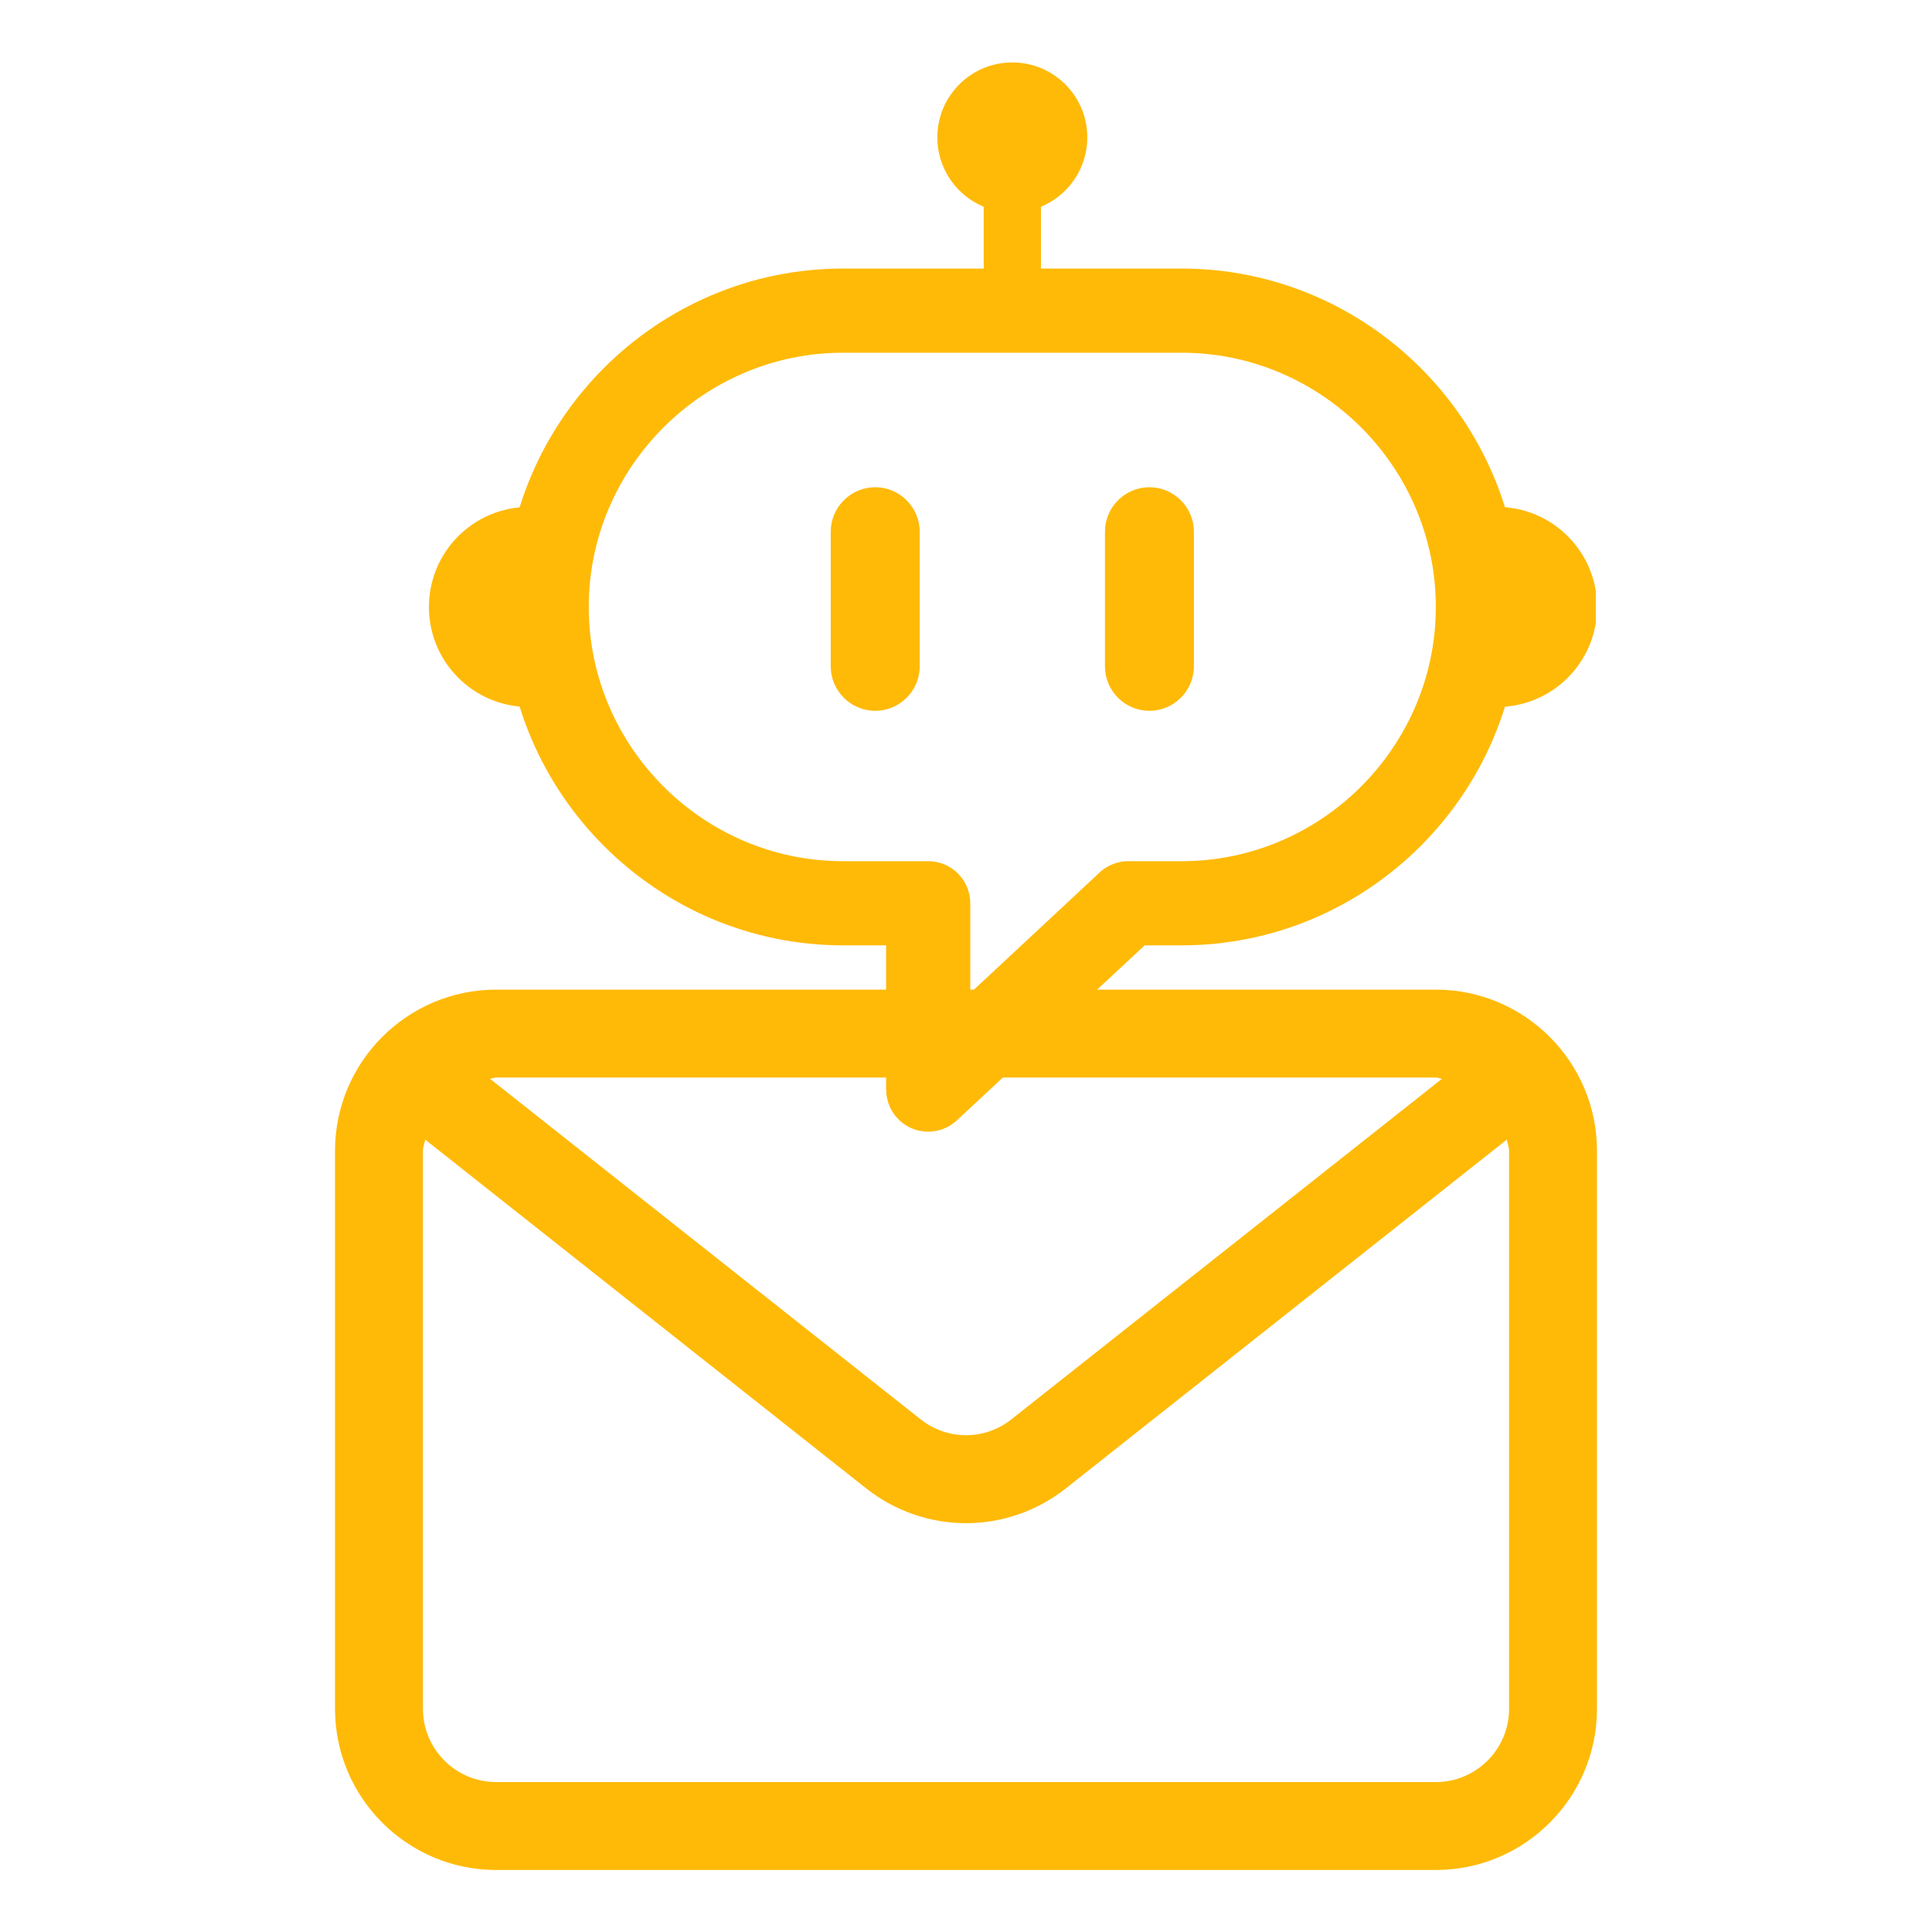
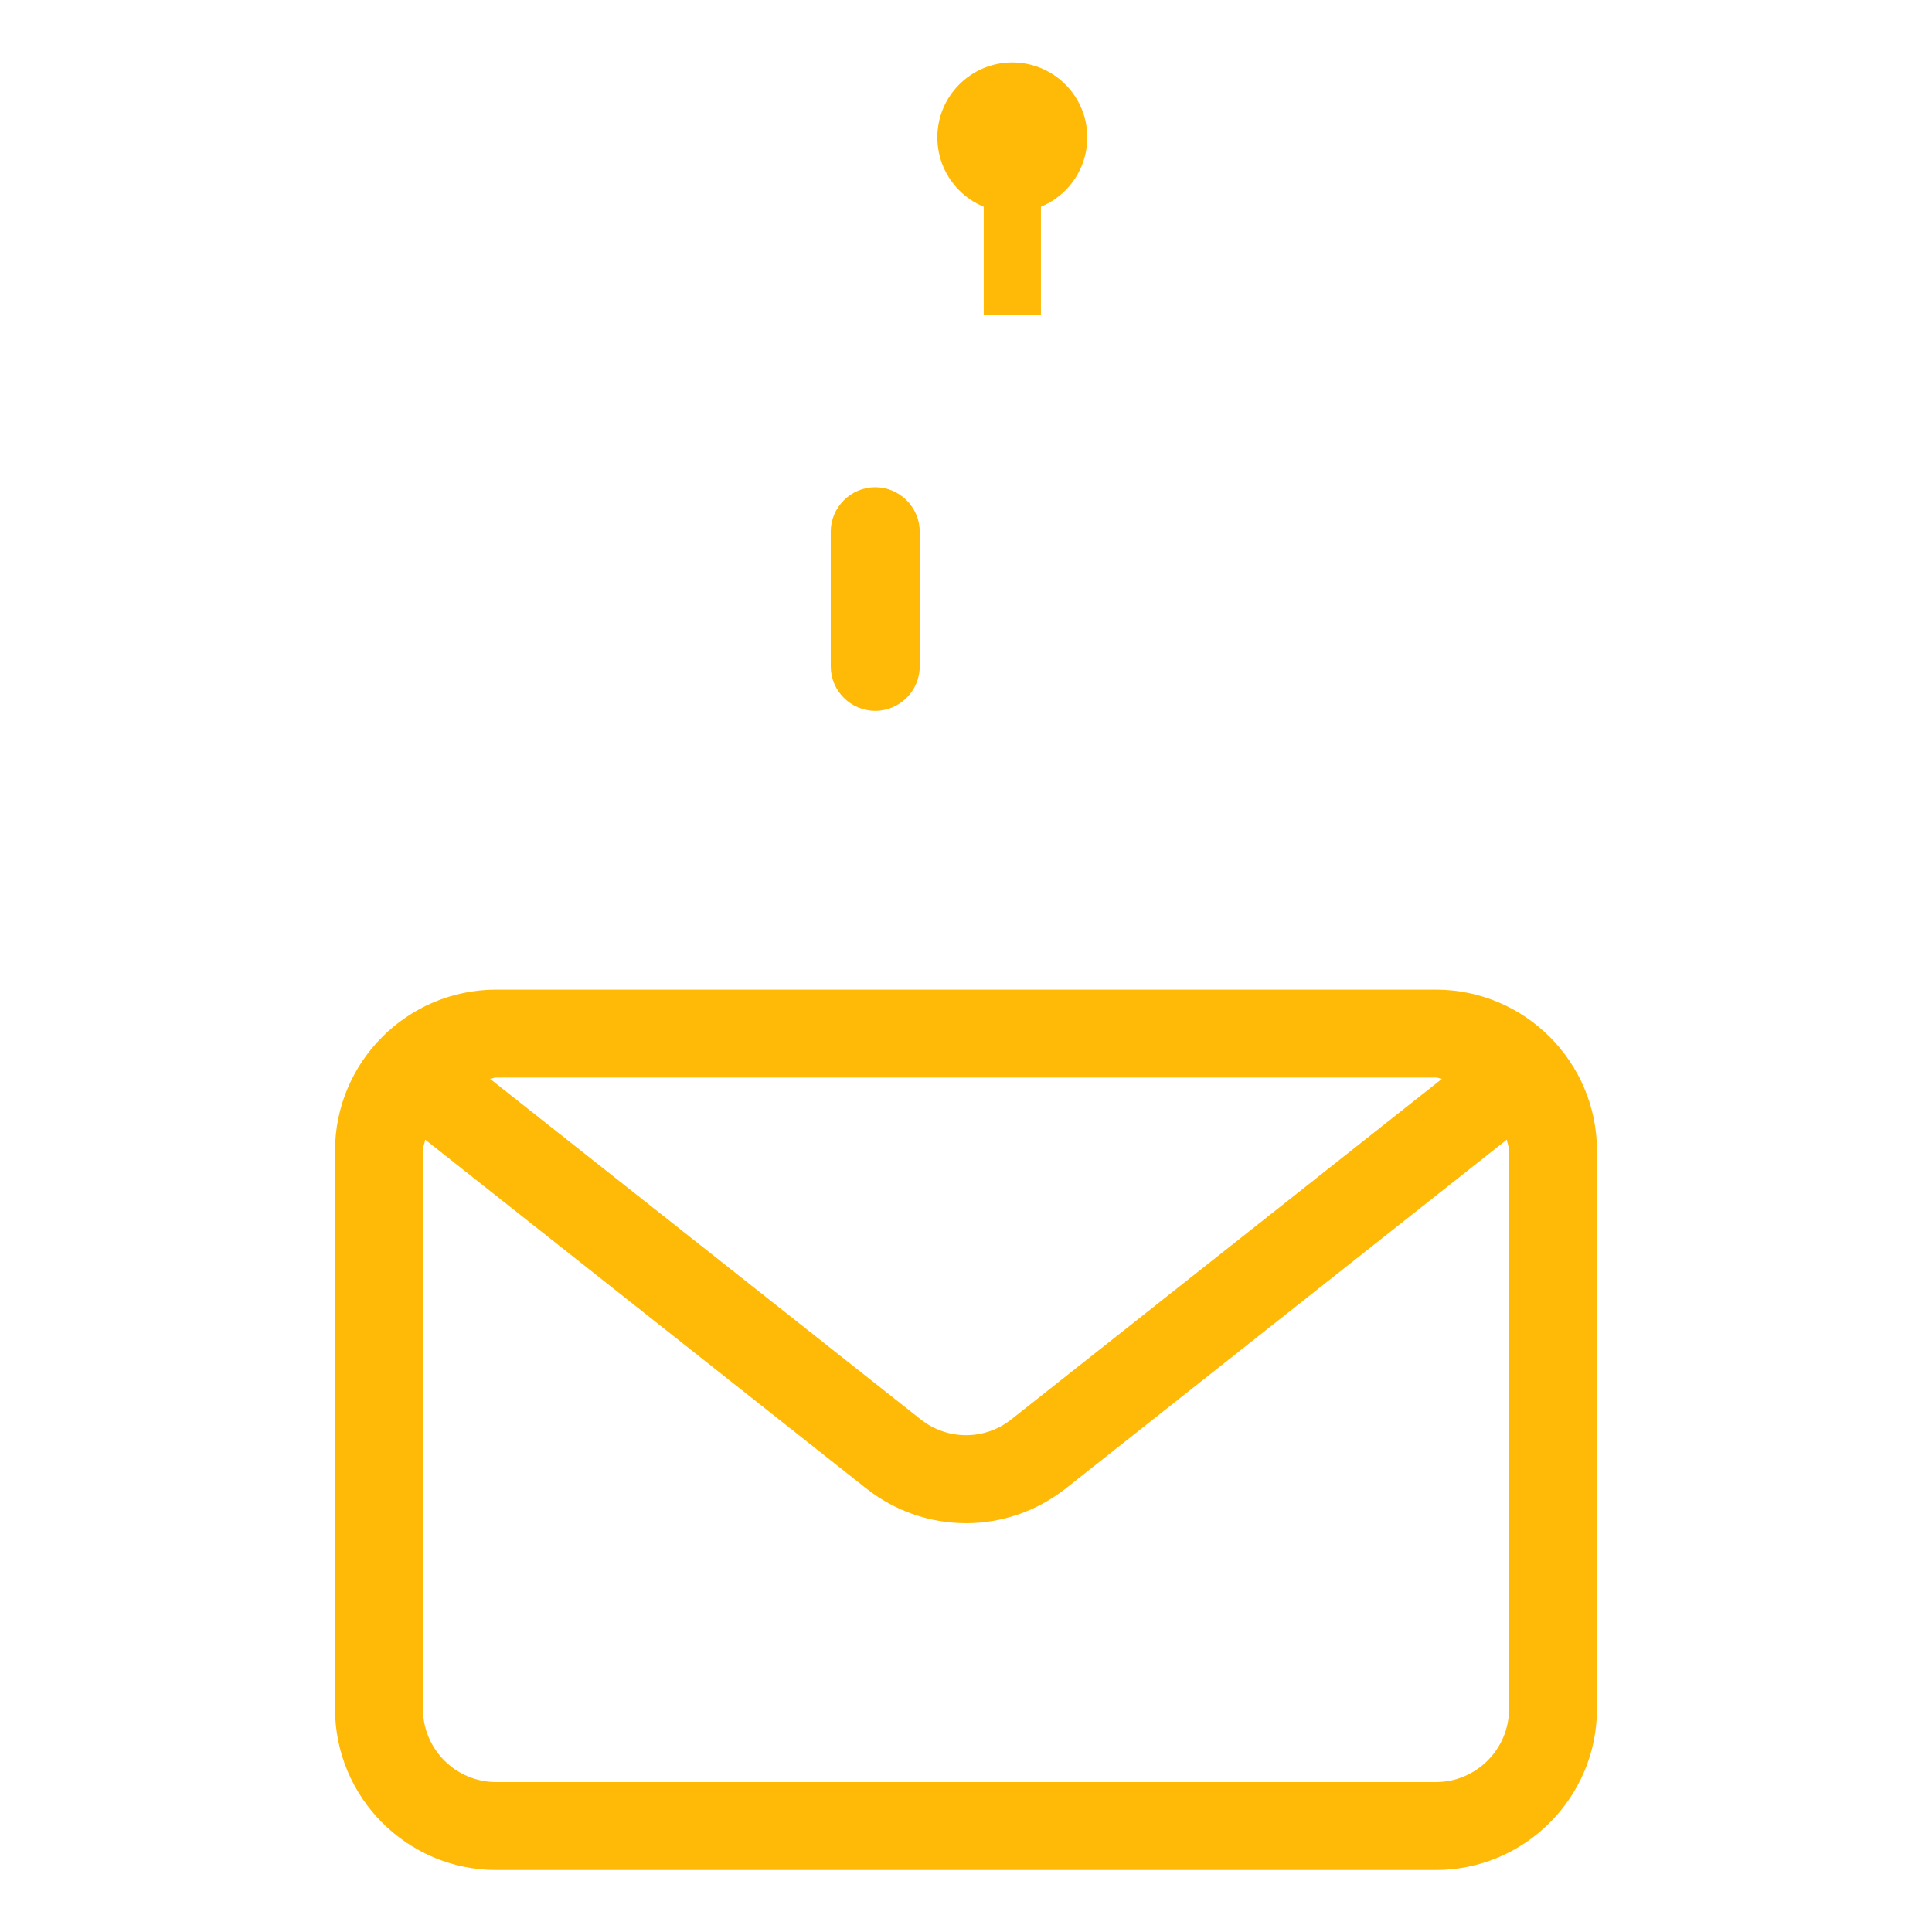
<svg xmlns="http://www.w3.org/2000/svg" width="500" zoomAndPan="magnify" viewBox="0 0 375 375" height="500" preserveAspectRatio="xMidYMid meet" version="1.2">
  <defs>
    <clipPath id="2874f1e98c">
      <path d="M 65.004 192.074 L 310 192.074 L 310 363 L 65.004 363 Z M 65.004 192.074 " />
    </clipPath>
    <clipPath id="b8b5814114">
      <path d="M 181 12.043 L 212 12.043 L 212 42 L 181 42 Z M 181 12.043 " />
    </clipPath>
    <clipPath id="338e8d281d">
-       <path d="M 83.254 98 L 103 98 L 103 138 L 83.254 138 Z M 83.254 98 " />
-     </clipPath>
+       </clipPath>
    <clipPath id="9a2fd539ad">
-       <path d="M 290 98 L 309.754 98 L 309.754 138 L 290 138 Z M 290 98 " />
-     </clipPath>
+       </clipPath>
  </defs>
  <g id="63bcac61d1">
    <g clip-rule="nonzero" clip-path="url(#2874f1e98c)">
      <path style=" stroke:none;fill-rule:nonzero;fill:#ffba08;fill-opacity:1;" d="M 278.688 192.086 L 96.312 192.086 C 79.059 192.086 65.027 206.121 65.027 223.371 L 65.027 331.68 C 65.027 348.926 79.059 362.965 96.312 362.965 L 278.688 362.965 C 295.941 362.965 309.973 348.926 309.973 331.68 L 309.973 223.371 C 309.973 206.121 295.941 192.086 278.688 192.086 Z M 278.688 209.148 C 279.113 209.148 279.473 209.355 279.891 209.391 L 196.32 275.484 C 191.133 279.602 183.879 279.602 178.68 275.484 L 95.109 209.391 C 95.527 209.355 95.887 209.148 96.312 209.148 Z M 292.91 331.68 C 292.91 339.523 286.531 345.898 278.688 345.898 L 96.312 345.898 C 88.469 345.898 82.09 339.523 82.09 331.68 L 82.09 223.371 C 82.09 222.602 82.414 221.938 82.527 221.199 L 168.09 288.871 C 173.809 293.391 180.652 295.648 187.504 295.648 C 194.348 295.648 201.195 293.391 206.91 288.871 L 292.473 221.199 C 292.586 221.938 292.91 222.602 292.91 223.371 Z M 292.91 331.68 " />
    </g>
-     <path style=" stroke:none;fill-rule:nonzero;fill:#ffba08;fill-opacity:1;" d="M 163.625 52.125 L 229.359 52.125 C 247.426 52.125 263.848 59.516 275.75 71.418 C 287.648 83.316 295.039 99.742 295.039 117.812 C 295.039 135.883 287.648 152.309 275.75 164.207 C 263.848 176.109 247.426 183.492 229.359 183.492 L 222.18 183.492 L 185.711 217.48 C 182.414 220.539 177.258 220.355 174.191 217.062 C 172.73 215.492 172.008 213.496 172.008 211.508 L 171.992 211.508 L 171.992 183.492 L 163.625 183.492 C 145.555 183.492 129.133 176.109 117.23 164.207 C 105.328 152.309 97.941 135.883 97.941 117.812 C 97.941 99.742 105.328 83.316 117.23 71.418 C 129.133 59.516 145.555 52.125 163.625 52.125 Z M 229.359 68.465 L 163.625 68.465 C 150.062 68.465 137.727 74.023 128.781 82.969 C 119.836 91.91 114.277 104.25 114.277 117.812 C 114.277 131.371 119.836 143.707 128.781 152.652 C 137.727 161.602 150.062 167.156 163.625 167.156 L 180.156 167.156 C 184.672 167.156 188.328 170.812 188.328 175.328 L 188.328 192.754 L 213.035 169.723 C 214.531 168.145 216.641 167.156 218.992 167.156 L 229.359 167.156 C 242.914 167.156 255.254 161.602 264.199 152.652 C 273.141 143.707 278.695 131.371 278.695 117.812 C 278.695 104.25 273.141 91.91 264.199 82.969 C 255.254 74.023 242.914 68.465 229.359 68.465 Z M 229.359 68.465 " />
    <path style=" stroke:none;fill-rule:evenodd;fill:#ffba08;fill-opacity:1;" d="M 190.938 27.43 L 202.043 27.43 L 202.043 61.137 L 190.938 61.137 Z M 190.938 27.43 " />
    <g clip-rule="nonzero" clip-path="url(#b8b5814114)">
      <path style=" stroke:none;fill-rule:evenodd;fill:#ffba08;fill-opacity:1;" d="M 196.488 12.117 C 204.527 12.117 211.043 18.633 211.043 26.664 C 211.043 34.703 204.527 41.223 196.488 41.223 C 188.457 41.223 181.938 34.703 181.938 26.664 C 181.938 18.633 188.457 12.117 196.488 12.117 Z M 196.488 12.117 " />
    </g>
    <g clip-rule="nonzero" clip-path="url(#338e8d281d)">
      <path style=" stroke:none;fill-rule:evenodd;fill:#ffba08;fill-opacity:1;" d="M 102.672 137.23 C 91.945 137.23 83.254 128.535 83.254 117.812 C 83.254 107.09 91.945 98.391 102.672 98.391 Z M 102.672 137.23 " />
    </g>
    <g clip-rule="nonzero" clip-path="url(#9a2fd539ad)">
      <path style=" stroke:none;fill-rule:evenodd;fill:#ffba08;fill-opacity:1;" d="M 290.578 137.23 C 301.301 137.23 309.992 128.535 309.992 117.812 C 309.992 107.09 301.301 98.391 290.578 98.391 Z M 290.578 137.23 " />
    </g>
    <path style=" stroke:none;fill-rule:evenodd;fill:#ffba08;fill-opacity:1;" d="M 169.879 94.57 C 174.629 94.57 178.516 98.457 178.516 103.203 L 178.516 129.344 C 178.516 134.09 174.629 137.969 169.879 137.969 C 165.133 137.969 161.246 134.09 161.246 129.344 L 161.246 103.203 C 161.246 98.457 165.133 94.57 169.879 94.57 Z M 169.879 94.57 " />
-     <path style=" stroke:none;fill-rule:evenodd;fill:#ffba08;fill-opacity:1;" d="M 223.094 94.57 L 223.102 94.57 C 227.848 94.57 231.734 98.457 231.734 103.203 L 231.734 129.344 C 231.734 134.09 227.848 137.969 223.102 137.969 L 223.094 137.969 C 218.348 137.969 214.469 134.09 214.469 129.344 L 214.469 103.203 C 214.469 98.457 218.348 94.57 223.094 94.57 Z M 223.094 94.57 " />
  </g>
</svg>